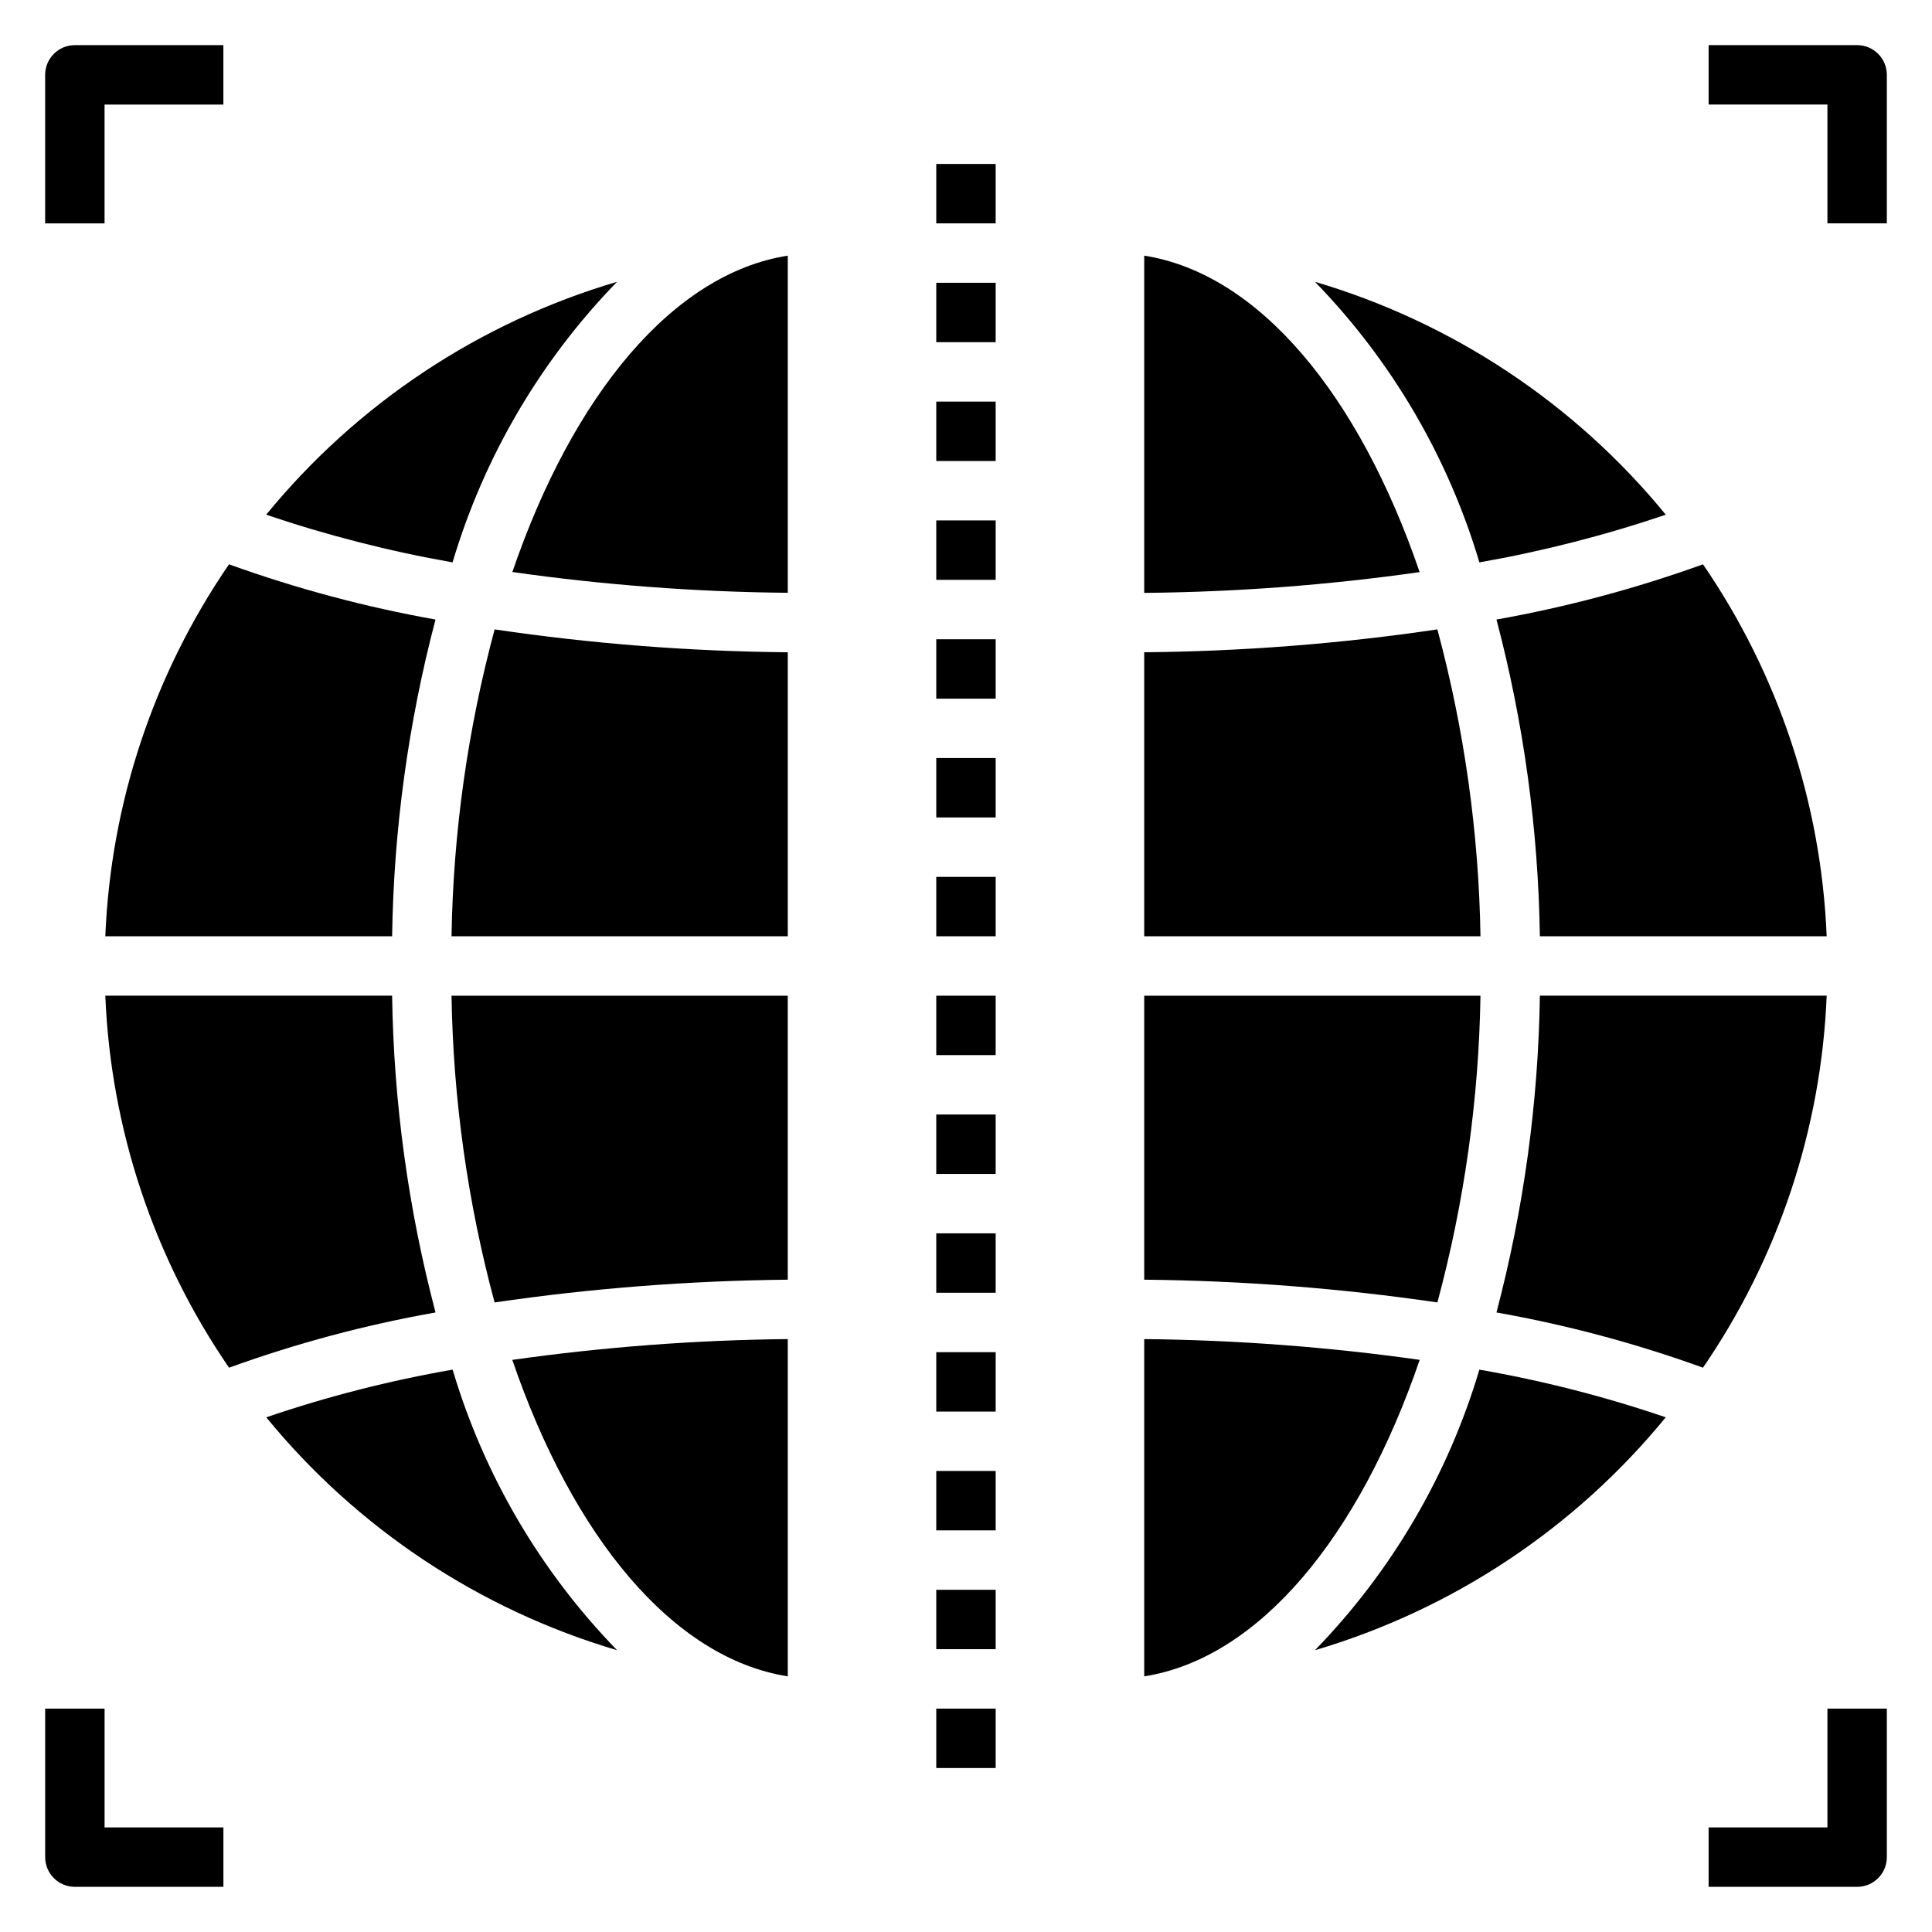
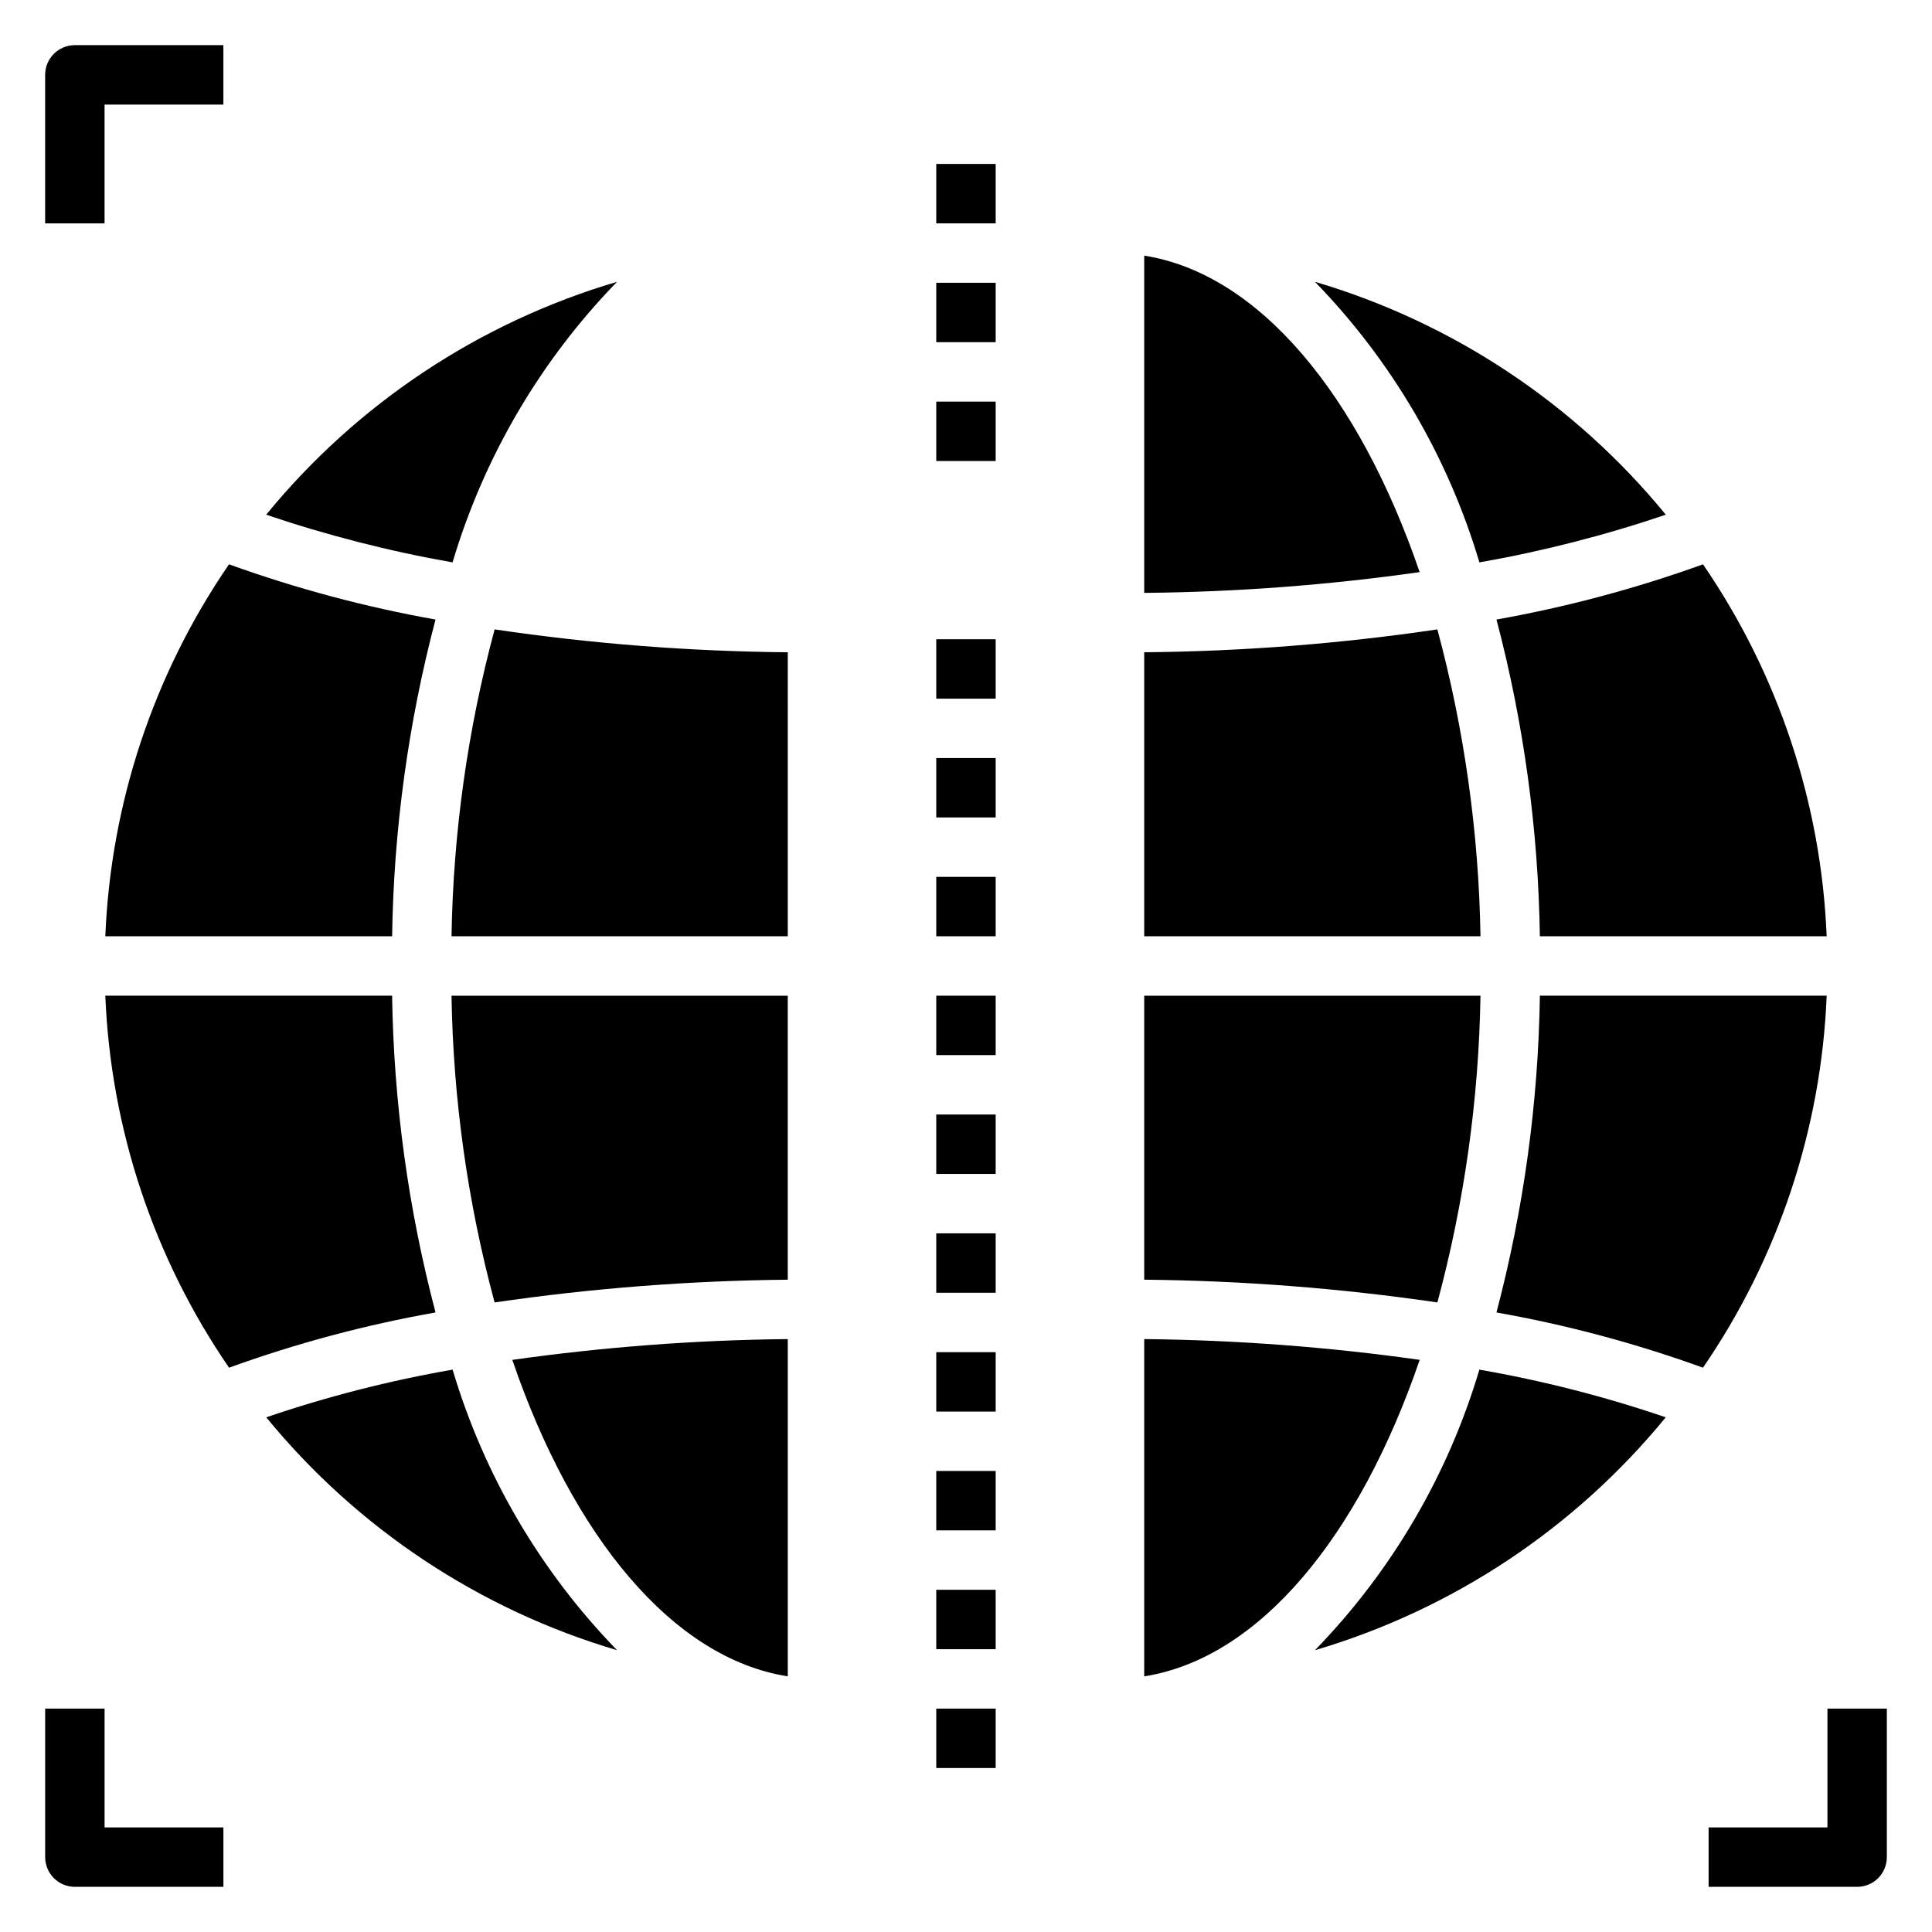
<svg xmlns="http://www.w3.org/2000/svg" fill="#000000" width="800px" height="800px" version="1.1" viewBox="144 144 512 512">
  <g>
    <path d="m171.91 407.87c1.438 35.289 12.801 69.461 32.789 98.582 17.785-6.441 36.098-11.34 54.723-14.637-7.223-27.41-11.086-55.602-11.508-83.945z" />
    <path d="m214.54 280.4c16.117 5.465 32.633 9.691 49.395 12.637 8.312-27.945 23.27-53.457 43.59-74.359-36.492 10.77-68.895 32.277-92.984 61.723z" />
    <path d="m171.91 392.12h76.004c0.422-28.34 4.285-56.527 11.5-83.938-18.621-3.316-36.93-8.211-54.723-14.633-19.984 29.117-31.344 63.285-32.781 98.57z" />
    <path d="m307.53 581.32c-20.32-20.898-35.273-46.414-43.582-74.352-16.766 2.914-33.281 7.141-49.387 12.633 24.086 29.441 56.484 50.949 92.969 61.719z" />
    <path d="m352.77 588.25v-89.379c-24.43 0.25-48.816 2.094-73.004 5.512 16.043 46.898 42.562 79.09 73.004 83.867z" />
    <path d="m352.77 316.86c-26.004-0.234-51.961-2.258-77.688-6.062-7.141 26.535-10.98 53.852-11.422 81.324h89.109z" />
-     <path d="m279.78 295.59c24.18 3.441 48.562 5.281 72.988 5.508v-89.348c-30.434 4.777-56.945 36.945-72.988 83.84z" />
    <path d="m275.07 489.16c25.73-3.762 51.691-5.773 77.695-6.027v-75.258h-89.109c0.441 27.461 4.273 54.766 11.414 81.285z" />
    <path d="m392.12 313.41h15.742v15.742h-15.742z" />
    <path d="m392.12 344.89h15.742v15.742h-15.742z" />
-     <path d="m392.12 281.92h15.742v15.742h-15.742z" />
    <path d="m392.12 187.45h15.742v15.742h-15.742z" />
    <path d="m392.12 250.43h15.742v15.742h-15.742z" />
    <path d="m392.12 218.94h15.742v15.742h-15.742z" />
    <path d="m392.12 407.87h15.742v15.742h-15.742z" />
    <path d="m392.12 376.38h15.742v15.742h-15.742z" />
    <path d="m392.12 565.31h15.742v15.742h-15.742z" />
    <path d="m392.12 533.82h15.742v15.742h-15.742z" />
    <path d="m392.12 439.36h15.742v15.742h-15.742z" />
    <path d="m392.12 596.8h15.742v15.742h-15.742z" />
    <path d="m392.12 502.34h15.742v15.742h-15.742z" />
    <path d="m392.12 470.85h15.742v15.742h-15.742z" />
    <path d="m171.71 171.71h31.488v-15.746h-39.363c-4.348 0-7.871 3.523-7.871 7.871v39.363h15.746z" />
-     <path d="m636.16 155.96h-39.359v15.746h31.488v31.488h15.742v-39.363c0-2.086-0.828-4.09-2.305-5.566-1.477-1.473-3.481-2.305-5.566-2.305z" />
    <path d="m628.29 628.29h-31.488v15.742h39.359c2.086 0 4.09-0.828 5.566-2.305 1.477-1.477 2.305-3.481 2.305-5.566v-39.359h-15.742z" />
    <path d="m163.84 644.03h39.363v-15.742h-31.488v-31.488h-15.746v39.359c0 2.086 0.832 4.09 2.305 5.566 1.477 1.477 3.481 2.305 5.566 2.305z" />
    <path d="m628.09 407.87h-76.004c-0.418 28.344-4.285 56.535-11.508 83.945 18.629 3.297 36.938 8.195 54.727 14.637 19.984-29.121 31.348-63.293 32.785-98.582z" />
    <path d="m492.47 218.68c20.32 20.902 35.273 46.414 43.586 74.359 16.766-2.945 33.277-7.172 49.398-12.637-24.094-29.445-56.496-50.953-92.984-61.723z" />
    <path d="m595.31 293.55c-17.793 6.422-36.102 11.316-54.727 14.633 7.219 27.41 11.078 55.598 11.5 83.938h76.004c-1.438-35.285-12.797-69.453-32.777-98.57z" />
    <path d="m536.05 506.97c-8.305 27.938-23.258 53.453-43.578 74.352 36.484-10.77 68.879-32.277 92.969-61.719-16.109-5.492-32.625-9.719-49.391-12.633z" />
    <path d="m447.23 588.25c30.441-4.777 56.961-37 73.004-83.875-24.188-3.418-48.574-5.254-73.004-5.504z" />
    <path d="m447.23 392.12h89.113c-0.445-27.473-4.281-54.789-11.426-81.324-25.723 3.805-51.684 5.828-77.688 6.062z" />
    <path d="m447.23 211.75v89.371c24.426-0.227 48.809-2.066 72.988-5.508-16.043-46.918-42.555-79.086-72.988-83.863z" />
    <path d="m447.23 483.13c26.004 0.254 51.965 2.266 77.695 6.027 7.141-26.52 10.973-53.824 11.418-81.285h-89.113z" />
  </g>
</svg>